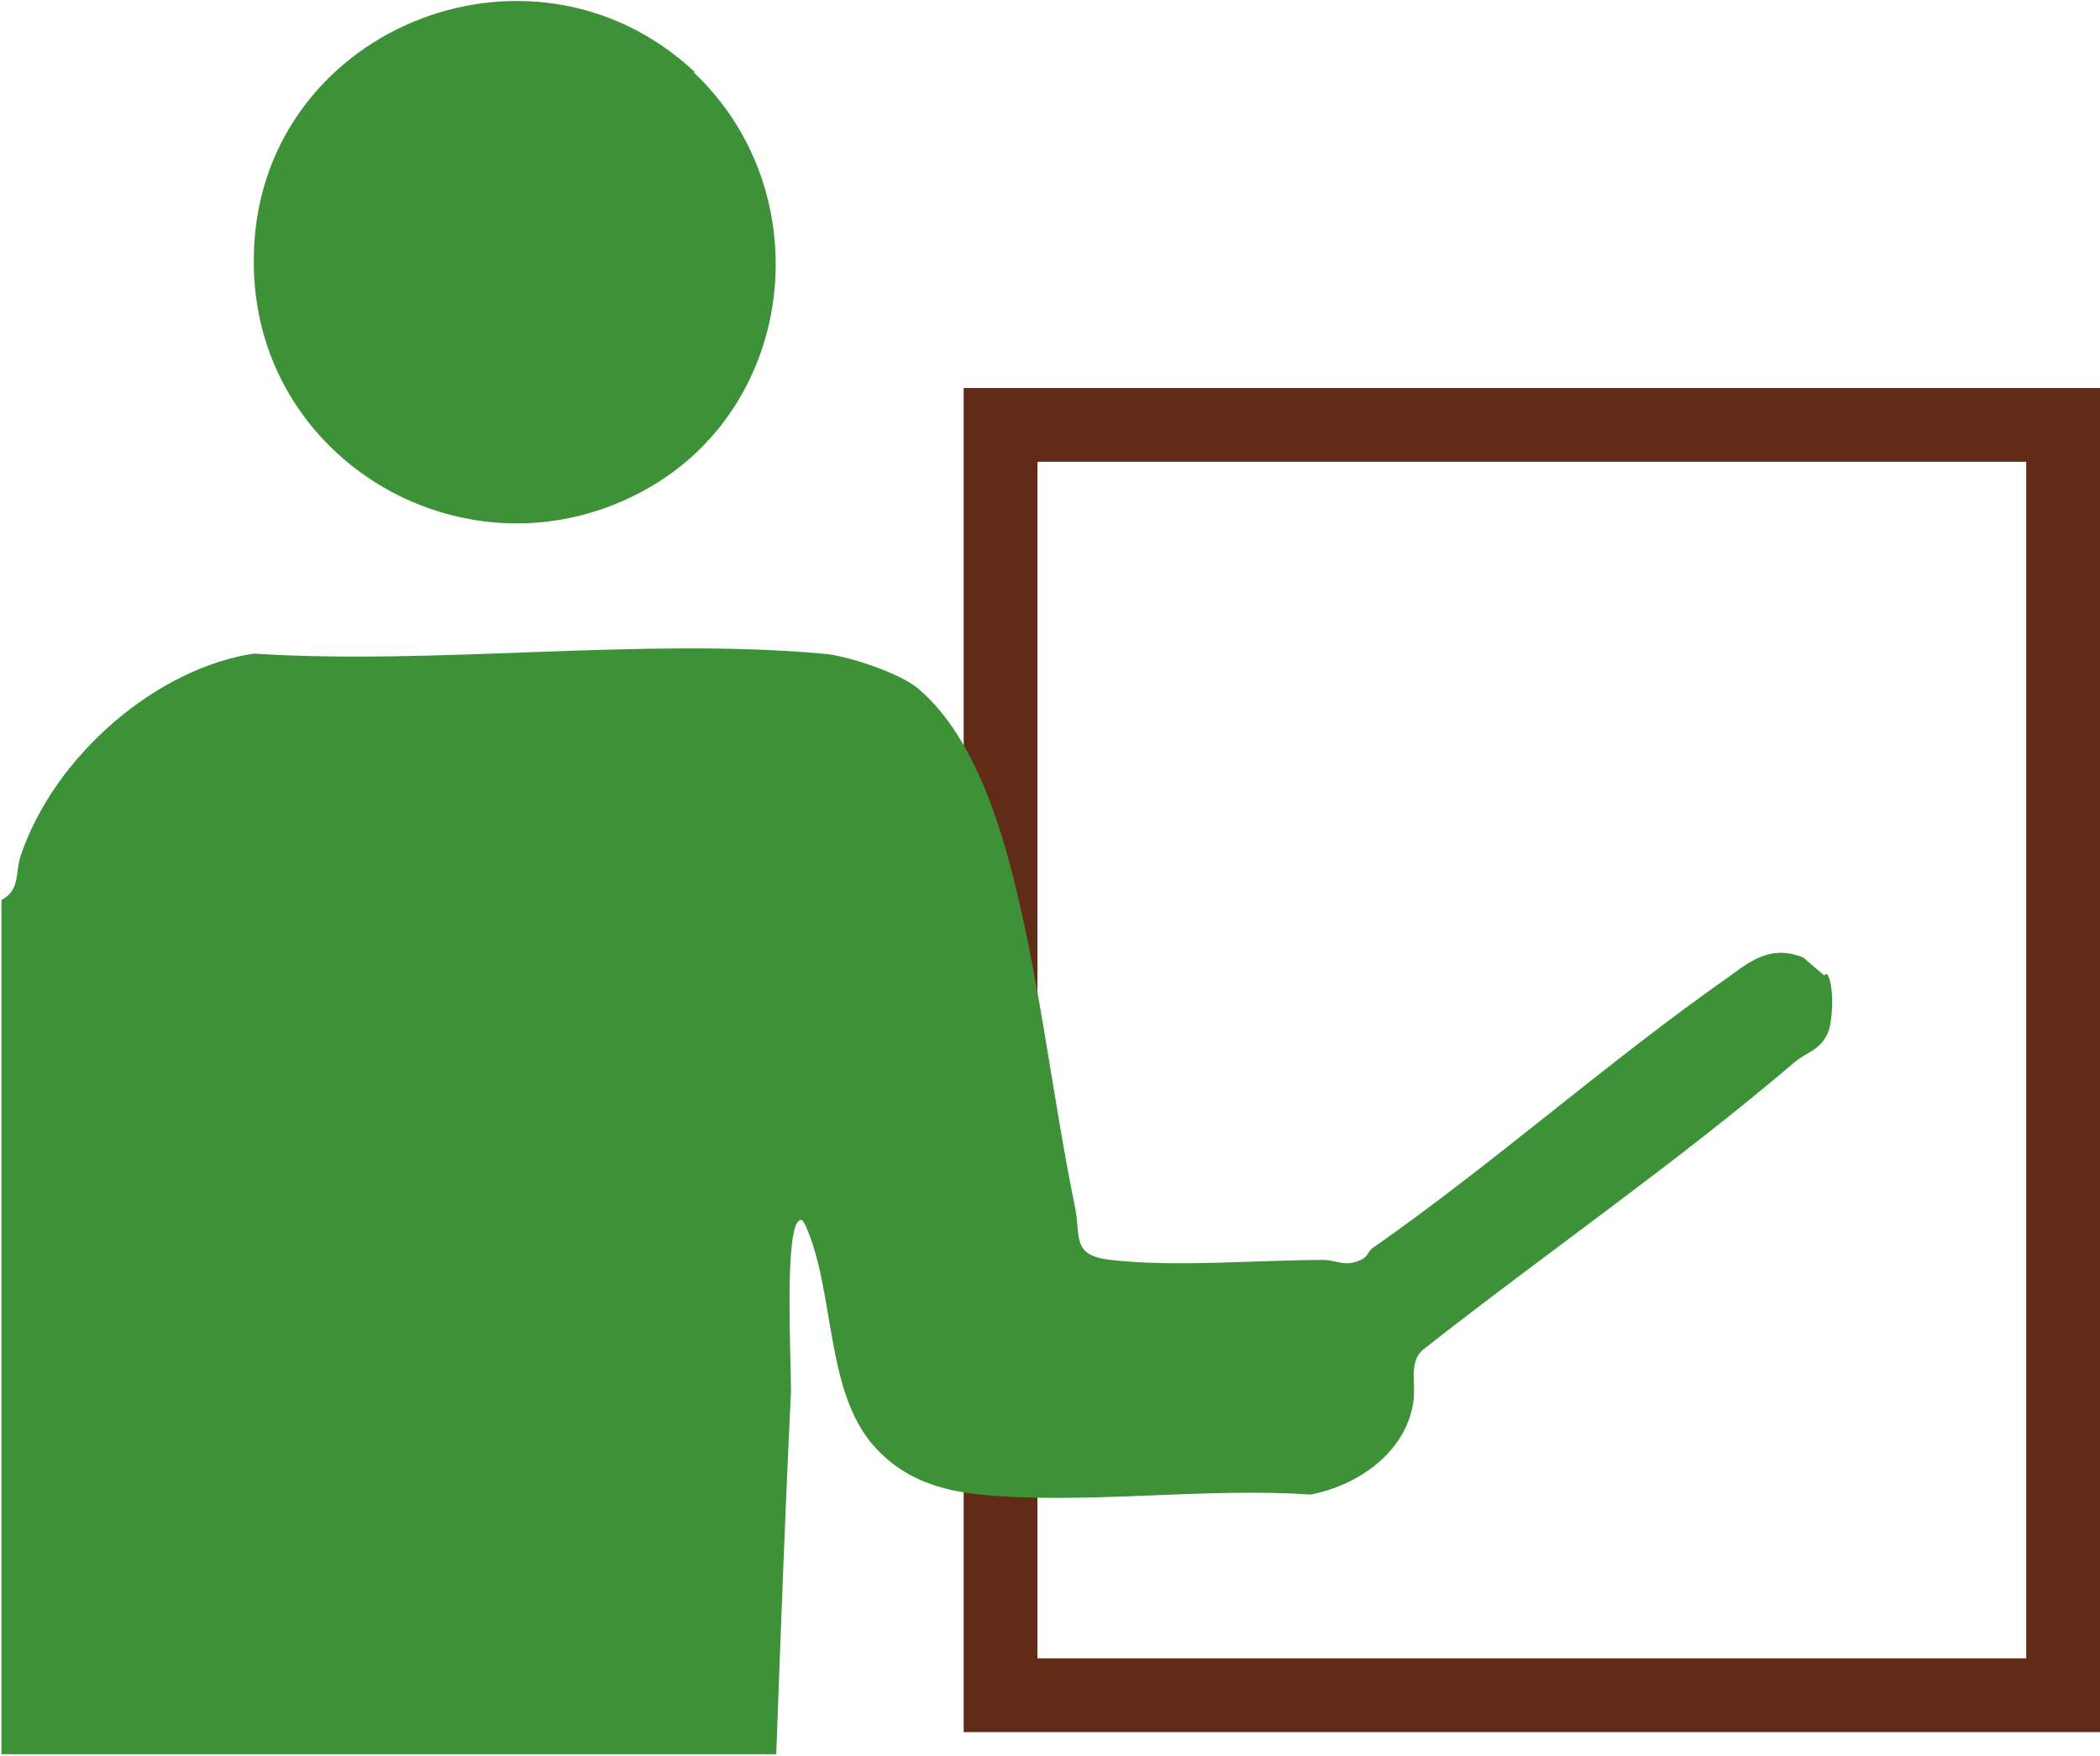
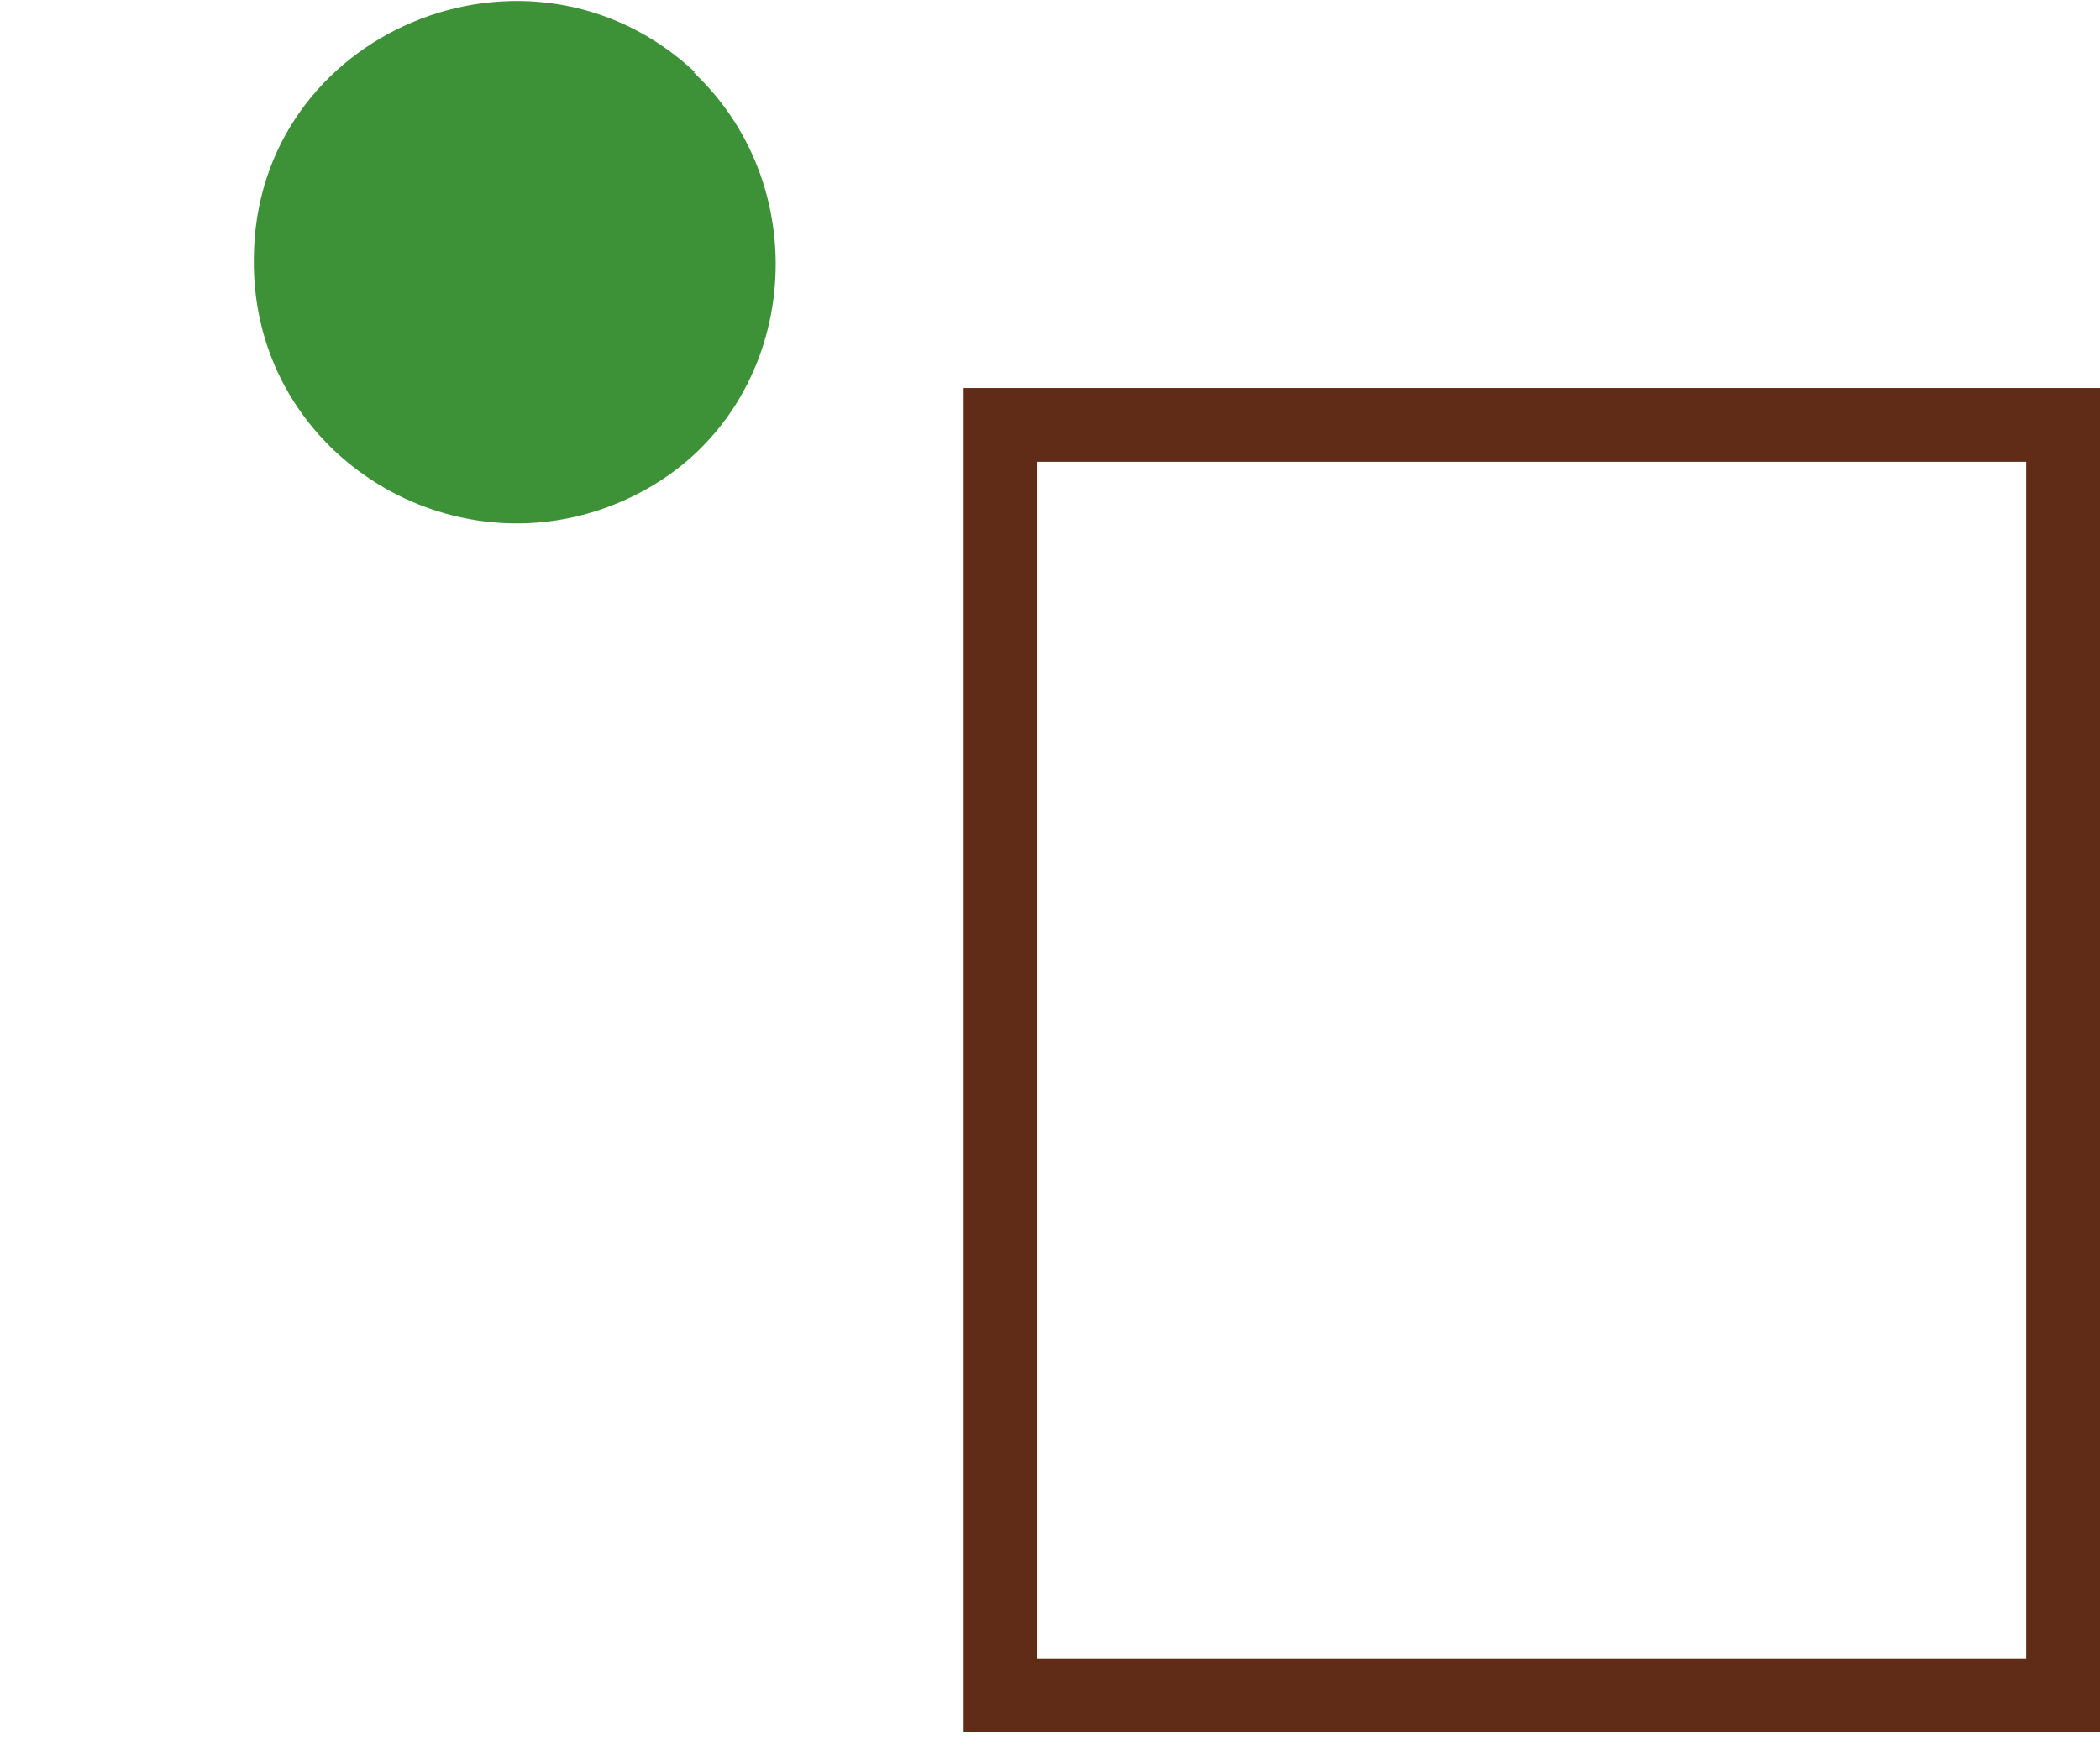
<svg xmlns="http://www.w3.org/2000/svg" id="_レイヤー_2" data-name="レイヤー 2" viewBox="0 0 14.23 11.9">
  <defs>
    <style>
      .cls-1 {
        fill: #612c17;
      }

      .cls-2 {
        fill: #3d9238;
      }
    </style>
  </defs>
  <g>
    <path class="cls-1" d="M14.23,11.74h-7.7V2.63h7.7v9.11ZM7.03,11.24h6.7V3.13h-6.7v8.11Z" />
    <path class="cls-2" d="M4.7.49c.85.8.71,2.24-.31,2.82-1.2.68-2.69-.18-2.67-1.56.01-1.54,1.87-2.31,2.99-1.26Z" />
-     <path class="cls-2" d="M12.36,6.61s-.13-.11-.14-.12c-.2-.08-.33,0-.49.12-.83.58-1.6,1.27-2.43,1.85-.03.02-.03.06-.08.08-.11.05-.16,0-.25,0-.46,0-1,.05-1.44,0-.28-.03-.2-.16-.25-.38-.16-.79-.24-1.58-.45-2.35-.11-.4-.3-.9-.63-1.16-.14-.1-.47-.21-.63-.22-1.23-.11-2.61.08-3.85,0-.66.1-1.35.69-1.58,1.37-.04.12,0,.23-.13.3v5.79h5.25c.03-.82.06-1.64.1-2.46,0-.22-.04-1,.04-1.14.03-.04.04-.02.06.02.2.45.13,1.13.47,1.5.19.21.43.29.71.32.71.07,1.52-.05,2.24,0,.32-.06.66-.29.7-.65.01-.11-.03-.25.06-.33.84-.66,1.71-1.26,2.52-1.95.08-.07.18-.08.23-.21.03-.08.04-.32-.01-.39Z" />
  </g>
</svg>